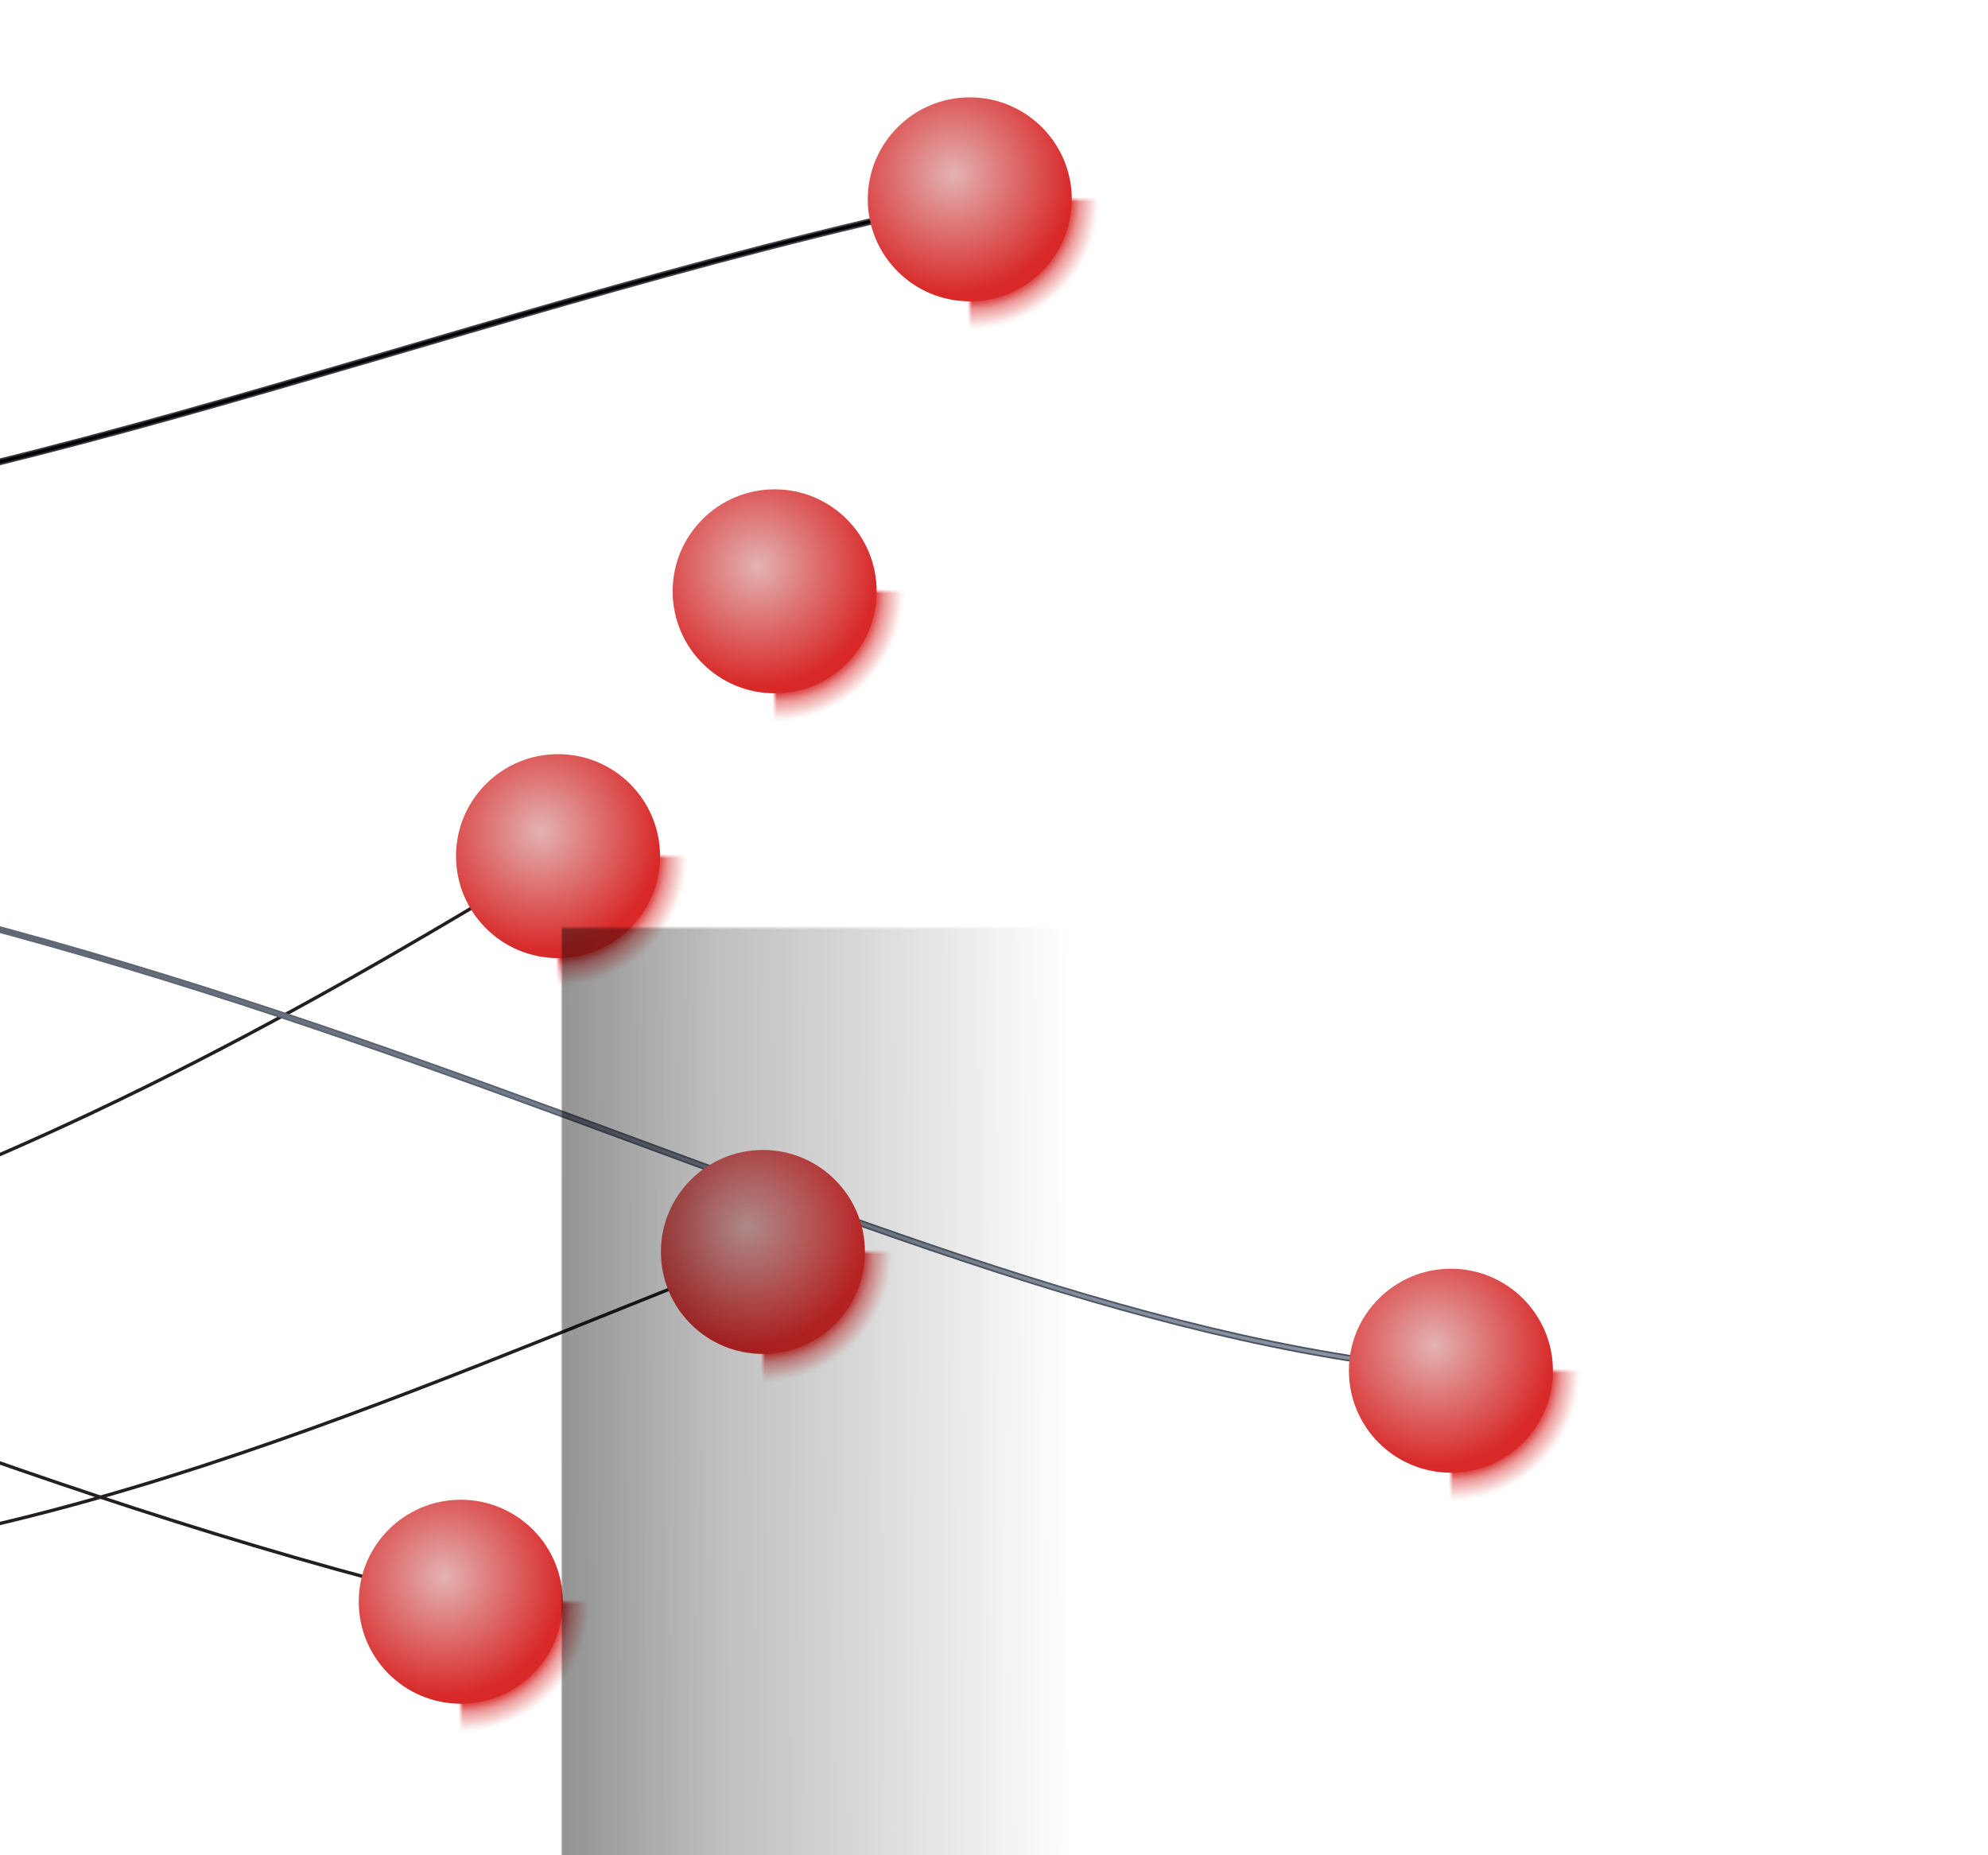
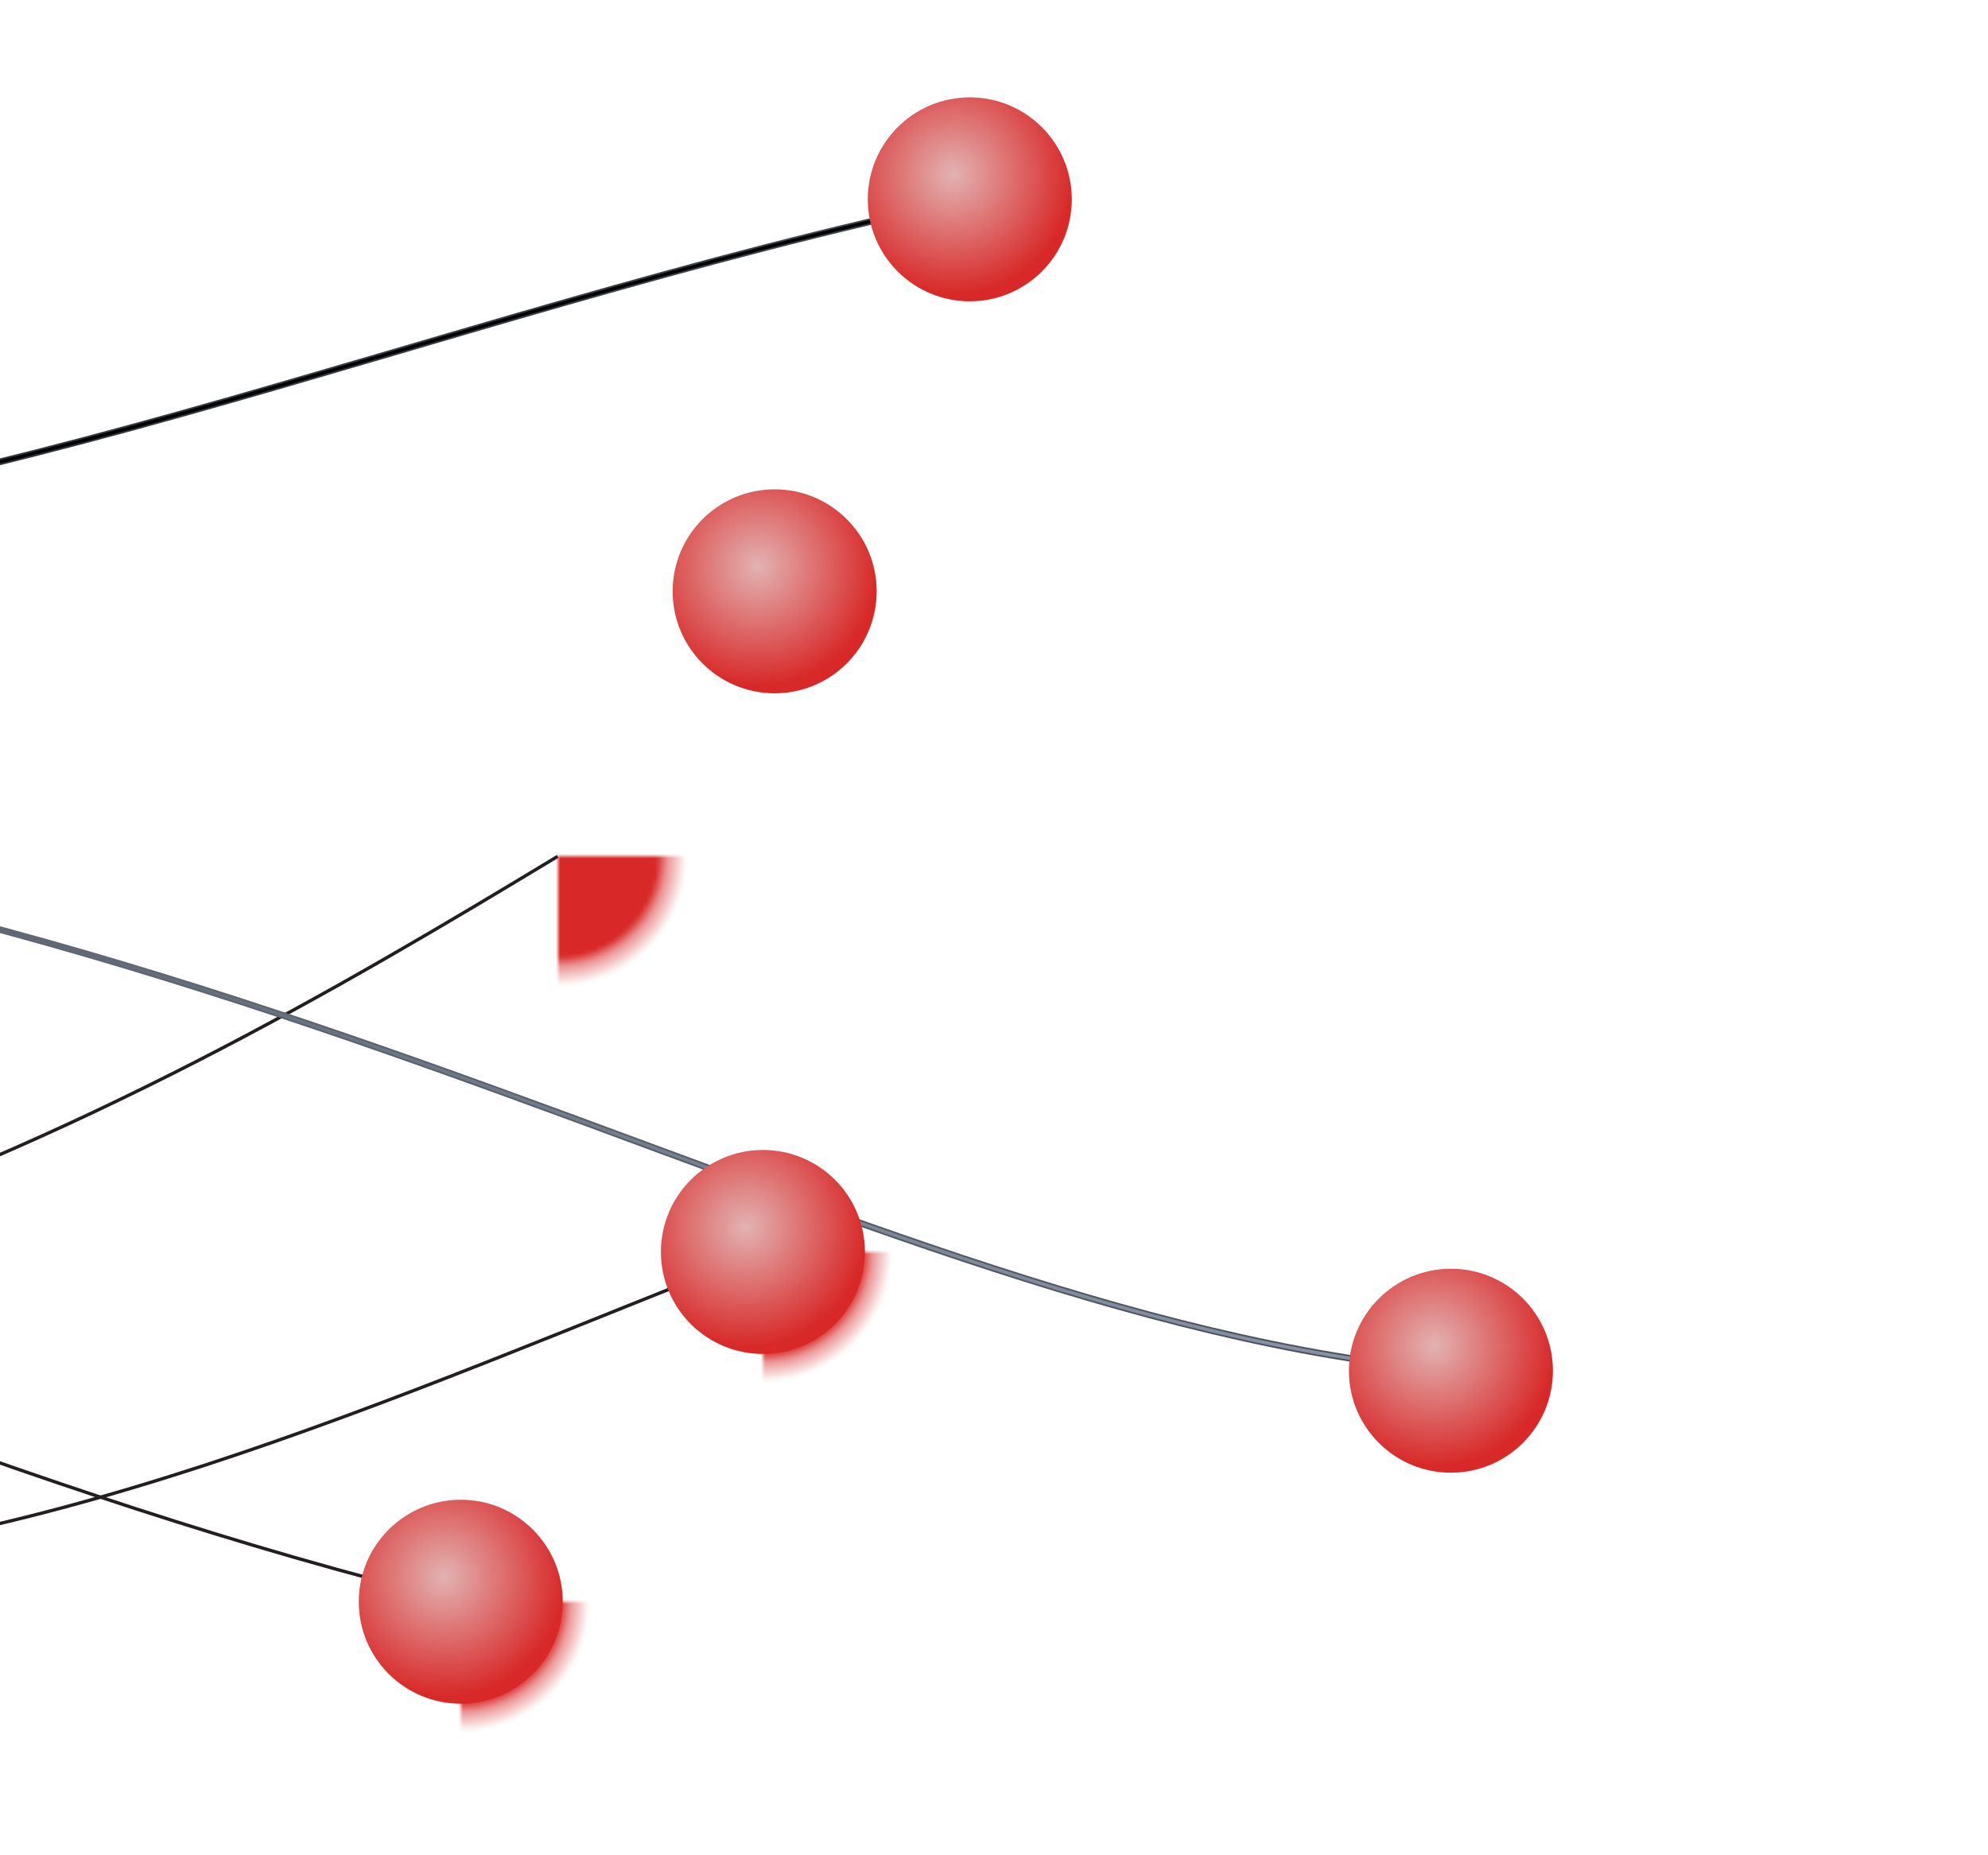
<svg xmlns="http://www.w3.org/2000/svg" viewBox="0 0 600 560" width="600" height="560" style="width: 100%; height: 100%; transform: translate3d(0px, 0px, 0px); content-visibility: visible;" preserveAspectRatio="xMidYMid meet">
  <defs>
    <clipPath id="__lottie_element_2">
      <rect width="600" height="560" x="0" y="0" />
    </clipPath>
    <linearGradient id="__lottie_element_6" spreadMethod="pad" gradientUnits="userSpaceOnUse" x1="-280.5" y1="1.586" x2="241.328" y2="-2.781">
      <stop offset="0%" stop-color="rgb(0,0,0)" />
      <stop offset="50%" stop-color="rgb(0,0,0)" />
      <stop offset="100%" stop-color="rgb(0,0,0)" />
    </linearGradient>
    <mask id="__lottie_element_8">
-       <path fill="url(#__lottie_element_7)" d=" M360,-360 C360,-360 360,360 360,360 C360,360 -360,360 -360,360 C-360,360 -360,-360 -360,-360 C-360,-360 360,-360 360,-360z" />
-     </mask>
+       </mask>
    <linearGradient id="__lottie_element_7" spreadMethod="pad" gradientUnits="userSpaceOnUse" x1="-280.5" y1="1.586" x2="241.328" y2="-2.781">
      <stop stop-color="rgb(255,255,255)" offset="0%" stop-opacity="1" />
      <stop stop-color="rgb(255,255,255)" offset="37%" stop-opacity="0.75" />
      <stop stop-color="rgb(255,255,255)" offset="47%" stop-opacity="0.5" />
      <stop stop-color="rgb(255,255,255)" offset="68%" stop-opacity="0.25" />
      <stop stop-color="rgb(255,255,255)" offset="100%" stop-opacity="0" />
    </linearGradient>
    <clipPath id="__lottie_element_10">
      <path d="M0,0 L5760,0 L5760,560 L0,560z" />
    </clipPath>
    <radialGradient id="__lottie_element_17" spreadMethod="pad" gradientUnits="userSpaceOnUse" cx="-5.045" cy="-7.578" r="36.432" fx="-5.045" fy="-7.578">
      <stop offset="0%" stop-color="rgb(227,178,178)" />
      <stop offset="50%" stop-color="rgb(222,109,109)" />
      <stop offset="100%" stop-color="rgb(216,40,40)" />
    </radialGradient>
    <radialGradient id="__lottie_element_21" spreadMethod="pad" gradientUnits="userSpaceOnUse" cx="-0.101" cy="0.141" r="30.263" fx="-0.101" fy="0.141">
      <stop offset="0%" stop-color="rgb(216,40,40)" />
      <stop offset="62%" stop-color="rgb(216,40,40)" />
      <stop offset="100%" stop-color="rgb(216,40,40)" />
    </radialGradient>
    <mask id="__lottie_element_23">
-       <path fill="url(#__lottie_element_22)" d=" M30.785,0 C30.785,17.002 17.001,30.784 0,30.784 C-17.002,30.784 -30.785,17.002 -30.785,0 C-30.785,-17.002 -17.002,-30.784 0,-30.784 C17.001,-30.784 30.785,-17.002 30.785,0z" />
-     </mask>
+       </mask>
    <radialGradient id="__lottie_element_22" spreadMethod="pad" gradientUnits="userSpaceOnUse" cx="-0.101" cy="0.141" r="30.263" fx="-0.101" fy="0.141">
      <stop stop-color="rgb(255,255,255)" offset="0%" stop-opacity="1" />
      <stop stop-color="rgb(255,255,255)" offset="66%" stop-opacity="1" />
      <stop stop-color="rgb(255,255,255)" offset="76%" stop-opacity="1" />
      <stop stop-color="rgb(255,255,255)" offset="84%" stop-opacity="0.5" />
      <stop stop-color="rgb(255,255,255)" offset="99%" stop-opacity="0" />
    </radialGradient>
    <radialGradient id="__lottie_element_28" spreadMethod="pad" gradientUnits="userSpaceOnUse" cx="-5.045" cy="-7.578" r="36.432" fx="-5.045" fy="-7.578">
      <stop offset="0%" stop-color="rgb(227,178,178)" />
      <stop offset="50%" stop-color="rgb(222,109,109)" />
      <stop offset="100%" stop-color="rgb(216,40,40)" />
    </radialGradient>
    <radialGradient id="__lottie_element_32" spreadMethod="pad" gradientUnits="userSpaceOnUse" cx="-0.101" cy="0.141" r="30.263" fx="-0.101" fy="0.141">
      <stop offset="0%" stop-color="rgb(216,40,40)" />
      <stop offset="62%" stop-color="rgb(216,40,40)" />
      <stop offset="100%" stop-color="rgb(216,40,40)" />
    </radialGradient>
    <mask id="__lottie_element_34">
-       <path fill="url(#__lottie_element_33)" d=" M30.785,0 C30.785,17.002 17.001,30.784 0,30.784 C-17.002,30.784 -30.785,17.002 -30.785,0 C-30.785,-17.002 -17.002,-30.784 0,-30.784 C17.001,-30.784 30.785,-17.002 30.785,0z" />
-     </mask>
+       </mask>
    <radialGradient id="__lottie_element_33" spreadMethod="pad" gradientUnits="userSpaceOnUse" cx="-0.101" cy="0.141" r="30.263" fx="-0.101" fy="0.141">
      <stop stop-color="rgb(255,255,255)" offset="0%" stop-opacity="1" />
      <stop stop-color="rgb(255,255,255)" offset="66%" stop-opacity="1" />
      <stop stop-color="rgb(255,255,255)" offset="76%" stop-opacity="1" />
      <stop stop-color="rgb(255,255,255)" offset="84%" stop-opacity="0.5" />
      <stop stop-color="rgb(255,255,255)" offset="99%" stop-opacity="0" />
    </radialGradient>
    <radialGradient id="__lottie_element_39" spreadMethod="pad" gradientUnits="userSpaceOnUse" cx="-5.045" cy="-7.578" r="36.432" fx="-5.045" fy="-7.578">
      <stop offset="0%" stop-color="rgb(227,178,178)" />
      <stop offset="50%" stop-color="rgb(222,109,109)" />
      <stop offset="100%" stop-color="rgb(216,40,40)" />
    </radialGradient>
    <radialGradient id="__lottie_element_43" spreadMethod="pad" gradientUnits="userSpaceOnUse" cx="-0.101" cy="0.141" r="30.263" fx="-0.101" fy="0.141">
      <stop offset="0%" stop-color="rgb(216,40,40)" />
      <stop offset="62%" stop-color="rgb(216,40,40)" />
      <stop offset="100%" stop-color="rgb(216,40,40)" />
    </radialGradient>
    <mask id="__lottie_element_45">
-       <path fill="url(#__lottie_element_44)" d=" M30.785,0 C30.785,17.002 17.001,30.784 0,30.784 C-17.002,30.784 -30.785,17.002 -30.785,0 C-30.785,-17.002 -17.002,-30.784 0,-30.784 C17.001,-30.784 30.785,-17.002 30.785,0z" />
-     </mask>
+       </mask>
    <radialGradient id="__lottie_element_44" spreadMethod="pad" gradientUnits="userSpaceOnUse" cx="-0.101" cy="0.141" r="30.263" fx="-0.101" fy="0.141">
      <stop stop-color="rgb(255,255,255)" offset="0%" stop-opacity="1" />
      <stop stop-color="rgb(255,255,255)" offset="66%" stop-opacity="1" />
      <stop stop-color="rgb(255,255,255)" offset="76%" stop-opacity="1" />
      <stop stop-color="rgb(255,255,255)" offset="84%" stop-opacity="0.5" />
      <stop stop-color="rgb(255,255,255)" offset="99%" stop-opacity="0" />
    </radialGradient>
    <radialGradient id="__lottie_element_50" spreadMethod="pad" gradientUnits="userSpaceOnUse" cx="-5.045" cy="-7.578" r="36.432" fx="-5.045" fy="-7.578">
      <stop offset="0%" stop-color="rgb(227,178,178)" />
      <stop offset="50%" stop-color="rgb(222,109,109)" />
      <stop offset="100%" stop-color="rgb(216,40,40)" />
    </radialGradient>
    <radialGradient id="__lottie_element_54" spreadMethod="pad" gradientUnits="userSpaceOnUse" cx="-0.101" cy="0.141" r="30.263" fx="-0.101" fy="0.141">
      <stop offset="0%" stop-color="rgb(216,40,40)" />
      <stop offset="62%" stop-color="rgb(216,40,40)" />
      <stop offset="100%" stop-color="rgb(216,40,40)" />
    </radialGradient>
    <mask id="__lottie_element_56">
      <path fill="url(#__lottie_element_55)" d=" M30.785,0 C30.785,17.002 17.001,30.784 0,30.784 C-17.002,30.784 -30.785,17.002 -30.785,0 C-30.785,-17.002 -17.002,-30.784 0,-30.784 C17.001,-30.784 30.785,-17.002 30.785,0z" />
    </mask>
    <radialGradient id="__lottie_element_55" spreadMethod="pad" gradientUnits="userSpaceOnUse" cx="-0.101" cy="0.141" r="30.263" fx="-0.101" fy="0.141">
      <stop stop-color="rgb(255,255,255)" offset="0%" stop-opacity="1" />
      <stop stop-color="rgb(255,255,255)" offset="66%" stop-opacity="1" />
      <stop stop-color="rgb(255,255,255)" offset="76%" stop-opacity="1" />
      <stop stop-color="rgb(255,255,255)" offset="84%" stop-opacity="0.5" />
      <stop stop-color="rgb(255,255,255)" offset="99%" stop-opacity="0" />
    </radialGradient>
    <radialGradient id="__lottie_element_61" spreadMethod="pad" gradientUnits="userSpaceOnUse" cx="-5.045" cy="-7.578" r="36.432" fx="-5.045" fy="-7.578">
      <stop offset="0%" stop-color="rgb(227,178,178)" />
      <stop offset="50%" stop-color="rgb(222,109,109)" />
      <stop offset="100%" stop-color="rgb(216,40,40)" />
    </radialGradient>
    <radialGradient id="__lottie_element_65" spreadMethod="pad" gradientUnits="userSpaceOnUse" cx="-0.101" cy="0.141" r="30.263" fx="-0.101" fy="0.141">
      <stop offset="0%" stop-color="rgb(216,40,40)" />
      <stop offset="62%" stop-color="rgb(216,40,40)" />
      <stop offset="100%" stop-color="rgb(216,40,40)" />
    </radialGradient>
    <mask id="__lottie_element_67">
      <path fill="url(#__lottie_element_66)" d=" M30.785,0 C30.785,17.002 17.001,30.784 0,30.784 C-17.002,30.784 -30.785,17.002 -30.785,0 C-30.785,-17.002 -17.002,-30.784 0,-30.784 C17.001,-30.784 30.785,-17.002 30.785,0z" />
    </mask>
    <radialGradient id="__lottie_element_66" spreadMethod="pad" gradientUnits="userSpaceOnUse" cx="-0.101" cy="0.141" r="30.263" fx="-0.101" fy="0.141">
      <stop stop-color="rgb(255,255,255)" offset="0%" stop-opacity="1" />
      <stop stop-color="rgb(255,255,255)" offset="66%" stop-opacity="1" />
      <stop stop-color="rgb(255,255,255)" offset="76%" stop-opacity="1" />
      <stop stop-color="rgb(255,255,255)" offset="84%" stop-opacity="0.5" />
      <stop stop-color="rgb(255,255,255)" offset="99%" stop-opacity="0" />
    </radialGradient>
    <radialGradient id="__lottie_element_72" spreadMethod="pad" gradientUnits="userSpaceOnUse" cx="-5.045" cy="-7.578" r="36.432" fx="-5.045" fy="-7.578">
      <stop offset="0%" stop-color="rgb(227,178,178)" />
      <stop offset="50%" stop-color="rgb(222,109,109)" />
      <stop offset="100%" stop-color="rgb(216,40,40)" />
    </radialGradient>
    <radialGradient id="__lottie_element_76" spreadMethod="pad" gradientUnits="userSpaceOnUse" cx="-0.101" cy="0.141" r="30.263" fx="-0.101" fy="0.141">
      <stop offset="0%" stop-color="rgb(216,40,40)" />
      <stop offset="62%" stop-color="rgb(216,40,40)" />
      <stop offset="100%" stop-color="rgb(216,40,40)" />
    </radialGradient>
    <mask id="__lottie_element_78">
      <path fill="url(#__lottie_element_77)" d=" M30.785,0 C30.785,17.002 17.001,30.784 0,30.784 C-17.002,30.784 -30.785,17.002 -30.785,0 C-30.785,-17.002 -17.002,-30.784 0,-30.784 C17.001,-30.784 30.785,-17.002 30.785,0z" />
    </mask>
    <radialGradient id="__lottie_element_77" spreadMethod="pad" gradientUnits="userSpaceOnUse" cx="-0.101" cy="0.141" r="30.263" fx="-0.101" fy="0.141">
      <stop stop-color="rgb(255,255,255)" offset="0%" stop-opacity="1" />
      <stop stop-color="rgb(255,255,255)" offset="66%" stop-opacity="1" />
      <stop stop-color="rgb(255,255,255)" offset="76%" stop-opacity="1" />
      <stop stop-color="rgb(255,255,255)" offset="84%" stop-opacity="0.5" />
      <stop stop-color="rgb(255,255,255)" offset="99%" stop-opacity="0" />
    </radialGradient>
    <linearGradient id="__lottie_element_82" spreadMethod="pad" gradientUnits="userSpaceOnUse" x1="-1500" y1="0" x2="1500" y2="0">
      <stop offset="0%" stop-color="rgb(146,158,178)" />
      <stop offset="12%" stop-color="rgb(146,158,178)" />
      <stop offset="48%" stop-color="rgb(146,158,178)" />
      <stop offset="85%" stop-color="rgb(146,158,178)" />
      <stop offset="100%" stop-color="rgb(146,158,178)" />
    </linearGradient>
    <mask id="__lottie_element_84">
      <path stroke="url(#__lottie_element_83)" stroke-linecap="butt" stroke-linejoin="miter" stroke-miterlimit="4" stroke-width="2" d=" M-236.979,-4.564 C-351.307,-47.617 -483.591,-96.998 -642.686,-96.998 C-793.395,-96.998 -847.658,-58.199 -1032.826,-58.199 C-1140.802,-58.199 -1247.108,-31.544 -1342.311,19.4 C-1437.514,70.343 -1543.82,96.998 -1651.796,96.998 C-1651.796,96.998 -1858.169,96.998 -2007.894,96.998" />
    </mask>
    <linearGradient id="__lottie_element_83" spreadMethod="pad" gradientUnits="userSpaceOnUse" x1="-1500" y1="0" x2="1500" y2="0">
      <stop stop-color="rgb(255,255,255)" offset="0%" stop-opacity="0" />
      <stop stop-color="rgb(255,255,255)" offset="18%" stop-opacity="0.5" />
      <stop stop-color="rgb(255,255,255)" offset="48%" stop-opacity="1" />
      <stop stop-color="rgb(255,255,255)" offset="83%" stop-opacity="0.5" />
      <stop stop-color="rgb(255,255,255)" offset="89%" stop-opacity="0" />
    </linearGradient>
    <radialGradient id="__lottie_element_88" spreadMethod="pad" gradientUnits="userSpaceOnUse" cx="-1500" cy="0" r="3000" fx="-1500" fy="0">
      <stop offset="0%" stop-color="rgb(0,0,0)" />
      <stop offset="50%" stop-color="rgb(73,79,89)" />
      <stop offset="100%" stop-color="rgb(146,158,178)" />
    </radialGradient>
    <linearGradient id="__lottie_element_89" spreadMethod="pad" gradientUnits="userSpaceOnUse" x1="0" y1="0" x2="1669.969" y2="0">
      <stop offset="0%" stop-color="rgb(0,0,0)" />
      <stop offset="50%" stop-color="rgb(73,79,89)" />
      <stop offset="100%" stop-color="rgb(146,158,178)" />
    </linearGradient>
    <linearGradient id="__lottie_element_93" spreadMethod="pad" gradientUnits="userSpaceOnUse" x1="-1500" y1="0" x2="1500" y2="0">
      <stop offset="0%" stop-color="rgb(146,158,178)" />
      <stop offset="50%" stop-color="rgb(73,79,89)" />
      <stop offset="100%" stop-color="rgb(0,0,0)" />
    </linearGradient>
    <radialGradient id="__lottie_element_94" spreadMethod="pad" gradientUnits="userSpaceOnUse" cx="0" cy="0" r="1363.402" fx="0" fy="0">
      <stop offset="0%" stop-color="rgb(146,158,178)" />
      <stop offset="50%" stop-color="rgb(73,79,89)" />
      <stop offset="100%" stop-color="rgb(0,0,0)" />
    </radialGradient>
    <linearGradient id="__lottie_element_98" spreadMethod="pad" gradientUnits="userSpaceOnUse" x1="-1500" y1="0" x2="1500" y2="0">
      <stop offset="0%" stop-color="rgb(146,158,178)" />
      <stop offset="11%" stop-color="rgb(146,158,178)" />
      <stop offset="48%" stop-color="rgb(146,158,178)" />
      <stop offset="85%" stop-color="rgb(146,158,178)" />
      <stop offset="100%" stop-color="rgb(146,158,178)" />
    </linearGradient>
    <mask id="__lottie_element_100">
      <path stroke="url(#__lottie_element_99)" stroke-linecap="butt" stroke-linejoin="miter" stroke-miterlimit="4" stroke-width="2" d=" M-2010.284,-120 C-1768.214,-120 -1317.689,-120 -1317.689,-120 C-748.914,-120 -606.471,16.29 -331.633,83.461" />
    </mask>
    <linearGradient id="__lottie_element_99" spreadMethod="pad" gradientUnits="userSpaceOnUse" x1="-1500" y1="0" x2="1500" y2="0">
      <stop stop-color="rgb(255,255,255)" offset="0%" stop-opacity="0" />
      <stop stop-color="rgb(255,255,255)" offset="8%" stop-opacity="0.5" />
      <stop stop-color="rgb(255,255,255)" offset="48%" stop-opacity="1" />
      <stop stop-color="rgb(255,255,255)" offset="92%" stop-opacity="0.5" />
      <stop stop-color="rgb(255,255,255)" offset="100%" stop-opacity="0" />
    </linearGradient>
    <linearGradient id="__lottie_element_104" spreadMethod="pad" gradientUnits="userSpaceOnUse" x1="-1500" y1="0" x2="1500" y2="0">
      <stop offset="0%" stop-color="rgb(146,158,178)" />
      <stop offset="11%" stop-color="rgb(146,158,178)" />
      <stop offset="48%" stop-color="rgb(146,158,178)" />
      <stop offset="85%" stop-color="rgb(146,158,178)" />
      <stop offset="100%" stop-color="rgb(146,158,178)" />
    </linearGradient>
    <mask id="__lottie_element_106">
      <path stroke="url(#__lottie_element_105)" stroke-linecap="butt" stroke-linejoin="miter" stroke-miterlimit="4" stroke-width="2" d=" M-2033.97,-10.001 C-1883.465,-10.001 -1651.797,-10.001 -1651.797,-10.001 C-1543.82,-10.001 -1437.514,16.654 -1342.311,67.597 C-1247.108,118.541 -1140.802,145.196 -1032.826,145.196 C-1032.826,145.196 -937.651,145.196 -937.651,145.196 C-603.995,145.196 -436.899,49.886 -302.318,-31.528" />
    </mask>
    <linearGradient id="__lottie_element_105" spreadMethod="pad" gradientUnits="userSpaceOnUse" x1="-1500" y1="0" x2="1500" y2="0">
      <stop stop-color="rgb(255,255,255)" offset="0%" stop-opacity="0" />
      <stop stop-color="rgb(255,255,255)" offset="8%" stop-opacity="0.5" />
      <stop stop-color="rgb(255,255,255)" offset="48%" stop-opacity="1" />
      <stop stop-color="rgb(255,255,255)" offset="92%" stop-opacity="0.5" />
      <stop stop-color="rgb(255,255,255)" offset="100%" stop-opacity="0" />
    </linearGradient>
    <linearGradient id="__lottie_element_110" spreadMethod="pad" gradientUnits="userSpaceOnUse" x1="-1500" y1="0" x2="1500" y2="0">
      <stop offset="0%" stop-color="rgb(146,158,178)" />
      <stop offset="11%" stop-color="rgb(146,158,178)" />
      <stop offset="48%" stop-color="rgb(146,158,178)" />
      <stop offset="85%" stop-color="rgb(146,158,178)" />
      <stop offset="100%" stop-color="rgb(146,158,178)" />
    </linearGradient>
    <mask id="__lottie_element_112">
      <path stroke="url(#__lottie_element_111)" stroke-linecap="butt" stroke-linejoin="miter" stroke-miterlimit="4" stroke-width="2" d=" M-2012.694,-96.998 C-1862.622,-96.998 -1651.797,-96.998 -1651.797,-96.998 C-1543.82,-96.998 -1437.514,-70.343 -1342.311,-19.4 C-1247.108,31.544 -1140.802,58.199 -1032.826,58.199 C-799.337,58.199 -718.905,96.998 -582.68,96.998 C-464.834,96.998 -352.051,44.746 -240.562,0.963" />
    </mask>
    <linearGradient id="__lottie_element_111" spreadMethod="pad" gradientUnits="userSpaceOnUse" x1="-1500" y1="0" x2="1500" y2="0">
      <stop stop-color="rgb(255,255,255)" offset="0%" stop-opacity="0" />
      <stop stop-color="rgb(255,255,255)" offset="8%" stop-opacity="0.5" />
      <stop stop-color="rgb(255,255,255)" offset="48%" stop-opacity="1" />
      <stop stop-color="rgb(255,255,255)" offset="92%" stop-opacity="0.5" />
      <stop stop-color="rgb(255,255,255)" offset="100%" stop-opacity="0" />
    </linearGradient>
  </defs>
  <g clip-path="url(#__lottie_element_2)">
    <g clip-path="url(#__lottie_element_10)" style="display: block;" transform="matrix(1,0,0,1,-2409.348,0)" opacity="1">
      <g style="display: block;" transform="matrix(1,0,0,1,2880,376.998)" opacity="1">
        <path stroke="url(#__lottie_element_110)" mask="url(#__lottie_element_112)" stroke-linecap="butt" stroke-linejoin="miter" fill-opacity="0" stroke-miterlimit="4" stroke-opacity="1" stroke-width="2" d="M0 0 M-2012.694,-96.998 C-1862.622,-96.998 -1651.797,-96.998 -1651.797,-96.998 C-1543.82,-96.998 -1437.514,-70.343 -1342.311,-19.4 C-1247.108,31.544 -1140.802,58.199 -1032.826,58.199 C-799.337,58.199 -718.905,96.998 -582.68,96.998 C-464.834,96.998 -352.051,44.746 -240.562,0.963" />
        <g opacity="1" transform="matrix(1,0,0,1,0,0)">
          <path stroke-linecap="butt" stroke-linejoin="miter" fill-opacity="0" stroke-miterlimit="10" stroke="rgb(35,31,32)" stroke-opacity="1" stroke-width="1" d=" M-2012.694,-96.998 C-1862.622,-96.998 -1651.797,-96.998 -1651.797,-96.998 C-1543.82,-96.998 -1437.514,-70.343 -1342.311,-19.4 C-1247.108,31.544 -1140.802,58.199 -1032.826,58.199 C-799.337,58.199 -718.905,96.998 -582.68,96.998 C-464.834,96.998 -352.051,44.746 -240.562,0.963" />
        </g>
      </g>
      <g style="display: block;" transform="matrix(1,0,0,1,2880,290.001)" opacity="1">
        <path stroke="url(#__lottie_element_104)" mask="url(#__lottie_element_106)" stroke-linecap="butt" stroke-linejoin="miter" fill-opacity="0" stroke-miterlimit="4" stroke-opacity="1" stroke-width="2" d="M0 0 M-2033.97,-10.001 C-1883.465,-10.001 -1651.797,-10.001 -1651.797,-10.001 C-1543.82,-10.001 -1437.514,16.654 -1342.311,67.597 C-1247.108,118.541 -1140.802,145.196 -1032.826,145.196 C-1032.826,145.196 -937.651,145.196 -937.651,145.196 C-603.995,145.196 -436.899,49.886 -302.318,-31.528" />
        <g opacity="1" transform="matrix(1,0,0,1,0,0)">
          <path stroke-linecap="butt" stroke-linejoin="miter" fill-opacity="0" stroke-miterlimit="10" stroke="rgb(35,31,32)" stroke-opacity="1" stroke-width="1" d=" M-2033.97,-10.001 C-1883.465,-10.001 -1651.797,-10.001 -1651.797,-10.001 C-1543.82,-10.001 -1437.514,16.654 -1342.311,67.597 C-1247.108,118.541 -1140.802,145.196 -1032.826,145.196 C-1032.826,145.196 -937.651,145.196 -937.651,145.196 C-603.995,145.196 -436.899,49.886 -302.318,-31.528" />
        </g>
      </g>
      <g style="display: block;" transform="matrix(1,0,0,1,2880,400)" opacity="1">
        <path stroke="url(#__lottie_element_98)" mask="url(#__lottie_element_100)" stroke-linecap="butt" stroke-linejoin="miter" fill-opacity="0" stroke-miterlimit="4" stroke-opacity="1" stroke-width="2" d="M0 0 M-2010.284,-120 C-1768.214,-120 -1317.689,-120 -1317.689,-120 C-748.914,-120 -606.471,16.29 -331.633,83.461" />
        <g opacity="1" transform="matrix(1,0,0,1,0,0)">
          <path stroke-linecap="butt" stroke-linejoin="miter" fill-opacity="0" stroke-miterlimit="10" stroke="rgb(35,31,32)" stroke-opacity="1" stroke-width="1" d=" M-2010.284,-120 C-1768.214,-120 -1317.689,-120 -1317.689,-120 C-748.914,-120 -606.471,16.29 -331.633,83.461" />
        </g>
      </g>
      <g style="display: block;" transform="matrix(1,0,0,1,2880,328.198)" opacity="1">
        <path stroke="url(#__lottie_element_93)" stroke-linecap="butt" stroke-linejoin="miter" fill-opacity="0" stroke-miterlimit="4" stroke-opacity="1" stroke-width="2" d=" M-2014.379,-48.198 C-1773.335,-48.198 -1317.689,-48.198 -1317.689,-48.198 C-1082.588,-48.198 -932.127,-86.997 -758.966,-86.997 C-424.254,-86.997 -225.118,68.919 -32.536,85.563" />
        <g opacity="1" transform="matrix(1,0,0,1,0,0)">
          <path stroke="url(#__lottie_element_94)" stroke-linecap="butt" stroke-linejoin="miter" fill-opacity="0" stroke-miterlimit="10" stroke-opacity="1" stroke-width="1" d=" M-2014.379,-48.198 C-1773.335,-48.198 -1317.689,-48.198 -1317.689,-48.198 C-1082.588,-48.198 -932.127,-86.997 -758.966,-86.997 C-424.254,-86.997 -225.118,68.919 -32.536,85.563" />
        </g>
      </g>
      <g style="display: block;" transform="matrix(1,0,0,1,2880,160)" opacity="1">
        <path stroke="url(#__lottie_element_88)" stroke-linecap="butt" stroke-linejoin="miter" fill-opacity="0" stroke-miterlimit="4" stroke-opacity="1" stroke-width="2" d=" M-178.155,-99.789 C-343.952,-64.742 -493.083,3.603 -642.686,3.603 C-794.981,3.603 -918.908,-35.197 -1032.826,-35.197 C-1140.802,-35.197 -1247.108,-8.542 -1342.311,42.402 C-1437.514,93.345 -1543.82,120 -1651.796,120 C-1651.796,120 -1888.566,120 -2038.883,120" />
        <g opacity="1" transform="matrix(1,0,0,1,0,0)">
          <path stroke="url(#__lottie_element_89)" stroke-linecap="butt" stroke-linejoin="miter" fill-opacity="0" stroke-miterlimit="10" stroke-opacity="1" stroke-width="1" d=" M-178.155,-99.789 C-343.952,-64.742 -493.083,3.603 -642.686,3.603 C-794.981,3.603 -918.908,-35.197 -1032.826,-35.197 C-1140.802,-35.197 -1247.108,-8.542 -1342.311,42.402 C-1437.514,93.345 -1543.82,120 -1651.796,120 C-1651.796,120 -1888.566,120 -2038.883,120" />
        </g>
      </g>
      <g style="display: block;" transform="matrix(1,0,0,1,2880,183.002)" opacity="1">
        <path stroke="url(#__lottie_element_82)" mask="url(#__lottie_element_84)" stroke-linecap="butt" stroke-linejoin="miter" fill-opacity="0" stroke-miterlimit="4" stroke-opacity="1" stroke-width="2" d="M0 0 M-236.979,-4.564 C-351.307,-47.617 -483.591,-96.998 -642.686,-96.998 C-793.395,-96.998 -847.658,-58.199 -1032.826,-58.199 C-1140.802,-58.199 -1247.108,-31.544 -1342.311,19.4 C-1437.514,70.343 -1543.82,96.998 -1651.796,96.998 C-1651.796,96.998 -1858.169,96.998 -2007.894,96.998" />
        <g opacity="1" transform="matrix(1,0,0,1,0,0)" />
      </g>
      <g style="display: block;" transform="matrix(1.3,0,0,1.3,2548.413,483.472)" opacity="1">
        <g opacity="1" transform="matrix(1,0,0,1,0,0)">
          <path fill="url(#__lottie_element_76)" mask="url(#__lottie_element_78)" fill-opacity="1" d="M0 0 M30.785,0 C30.785,17.002 17.001,30.784 0,30.784 C-17.002,30.784 -30.785,17.002 -30.785,0 C-30.785,-17.002 -17.002,-30.784 0,-30.784 C17.001,-30.784 30.785,-17.002 30.785,0z" />
        </g>
      </g>
      <g style="display: block;" transform="matrix(1,0,0,1,2548.413,483.472)" opacity="1">
        <g opacity="1" transform="matrix(1,0,0,1,0,0)">
          <path fill="url(#__lottie_element_72)" fill-opacity="1" d=" M30.785,0 C30.785,17.002 17.001,30.784 0,30.784 C-17.002,30.784 -30.785,17.002 -30.785,0 C-30.785,-17.002 -17.002,-30.784 0,-30.784 C17.001,-30.784 30.785,-17.002 30.785,0z" />
        </g>
      </g>
      <g style="display: block;" transform="matrix(1.3,0,0,1.3,2639.605,377.895)" opacity="1">
        <g opacity="1" transform="matrix(1,0,0,1,0,0)">
          <path fill="url(#__lottie_element_65)" mask="url(#__lottie_element_67)" fill-opacity="1" d="M0 0 M30.785,0 C30.785,17.002 17.001,30.784 0,30.784 C-17.002,30.784 -30.785,17.002 -30.785,0 C-30.785,-17.002 -17.002,-30.784 0,-30.784 C17.001,-30.784 30.785,-17.002 30.785,0z" />
        </g>
      </g>
      <g style="display: block;" transform="matrix(1,0,0,1,2639.605,377.895)" opacity="1">
        <g opacity="1" transform="matrix(1,0,0,1,0,0)">
          <path fill="url(#__lottie_element_61)" fill-opacity="1" d=" M30.785,0 C30.785,17.002 17.001,30.784 0,30.784 C-17.002,30.784 -30.785,17.002 -30.785,0 C-30.785,-17.002 -17.002,-30.784 0,-30.784 C17.001,-30.784 30.785,-17.002 30.785,0z" />
        </g>
      </g>
      <g style="display: block;" transform="matrix(1.3,0,0,1.3,2577.769,258.419)" opacity="1">
        <g opacity="1" transform="matrix(1,0,0,1,0,0)">
          <path fill="url(#__lottie_element_54)" mask="url(#__lottie_element_56)" fill-opacity="1" d="M0 0 M30.785,0 C30.785,17.002 17.001,30.784 0,30.784 C-17.002,30.784 -30.785,17.002 -30.785,0 C-30.785,-17.002 -17.002,-30.784 0,-30.784 C17.001,-30.784 30.785,-17.002 30.785,0z" />
        </g>
      </g>
      <g style="display: block;" transform="matrix(1,0,0,1,2577.769,258.419)" opacity="1">
        <g opacity="1" transform="matrix(1,0,0,1,0,0)">
-           <path fill="url(#__lottie_element_50)" fill-opacity="1" d=" M30.785,0 C30.785,17.002 17.001,30.784 0,30.784 C-17.002,30.784 -30.785,17.002 -30.785,0 C-30.785,-17.002 -17.002,-30.784 0,-30.784 C17.001,-30.784 30.785,-17.002 30.785,0z" />
-         </g>
+           </g>
      </g>
      <g style="display: block;" transform="matrix(1.3,0,0,1.3,2702.04,60.17)" opacity="1">
        <g opacity="1" transform="matrix(1,0,0,1,0,0)">
          <path fill="url(#__lottie_element_43)" mask="url(#__lottie_element_45)" fill-opacity="1" d="M0 0 M30.785,0 C30.785,17.002 17.001,30.784 0,30.784 C-17.002,30.784 -30.785,17.002 -30.785,0 C-30.785,-17.002 -17.002,-30.784 0,-30.784 C17.001,-30.784 30.785,-17.002 30.785,0z" />
        </g>
      </g>
      <g style="display: block;" transform="matrix(1,0,0,1,2702.04,60.17)" opacity="1">
        <g opacity="1" transform="matrix(1,0,0,1,0,0)">
          <path fill="url(#__lottie_element_39)" fill-opacity="1" d=" M30.785,0 C30.785,17.002 17.001,30.784 0,30.784 C-17.002,30.784 -30.785,17.002 -30.785,0 C-30.785,-17.002 -17.002,-30.784 0,-30.784 C17.001,-30.784 30.785,-17.002 30.785,0z" />
        </g>
      </g>
      <g style="display: block;" transform="matrix(1.3,0,0,1.3,2643.148,178.486)" opacity="1">
        <g opacity="1" transform="matrix(1,0,0,1,0,0)">
          <path fill="url(#__lottie_element_32)" mask="url(#__lottie_element_34)" fill-opacity="1" d="M0 0 M30.785,0 C30.785,17.002 17.001,30.784 0,30.784 C-17.002,30.784 -30.785,17.002 -30.785,0 C-30.785,-17.002 -17.002,-30.784 0,-30.784 C17.001,-30.784 30.785,-17.002 30.785,0z" />
        </g>
      </g>
      <g style="display: block;" transform="matrix(1,0,0,1,2643.148,178.486)" opacity="1">
        <g opacity="1" transform="matrix(1,0,0,1,0,0)">
          <path fill="url(#__lottie_element_28)" fill-opacity="1" d=" M30.785,0 C30.785,17.002 17.001,30.784 0,30.784 C-17.002,30.784 -30.785,17.002 -30.785,0 C-30.785,-17.002 -17.002,-30.784 0,-30.784 C17.001,-30.784 30.785,-17.002 30.785,0z" />
        </g>
      </g>
      <g style="display: block;" transform="matrix(1.3,0,0,1.3,2847.249,413.742)" opacity="1">
        <g opacity="1" transform="matrix(1,0,0,1,0,0)">
          <path fill="url(#__lottie_element_21)" mask="url(#__lottie_element_23)" fill-opacity="1" d="M0 0 M30.785,0 C30.785,17.002 17.001,30.784 0,30.784 C-17.002,30.784 -30.785,17.002 -30.785,0 C-30.785,-17.002 -17.002,-30.784 0,-30.784 C17.001,-30.784 30.785,-17.002 30.785,0z" />
        </g>
      </g>
      <g style="display: block;" transform="matrix(1,0,0,1,2847.249,413.742)" opacity="1">
        <g opacity="1" transform="matrix(1,0,0,1,0,0)">
          <path fill="url(#__lottie_element_17)" fill-opacity="1" d=" M30.785,0 C30.785,17.002 17.001,30.784 0,30.784 C-17.002,30.784 -30.785,17.002 -30.785,0 C-30.785,-17.002 -17.002,-30.784 0,-30.784 C17.001,-30.784 30.785,-17.002 30.785,0z" />
        </g>
      </g>
    </g>
    <g style="display: block;" transform="matrix(1,0,0,1,169.529,280)" opacity="1">
      <g opacity="1" transform="matrix(0.638,0,0,1,0,0)">
        <path fill="url(#__lottie_element_6)" mask="url(#__lottie_element_8)" fill-opacity="1" d="M0 0 M360,-360 C360,-360 360,360 360,360 C360,360 -360,360 -360,360 C-360,360 -360,-360 -360,-360 C-360,-360 360,-360 360,-360z" />
      </g>
    </g>
  </g>
</svg>